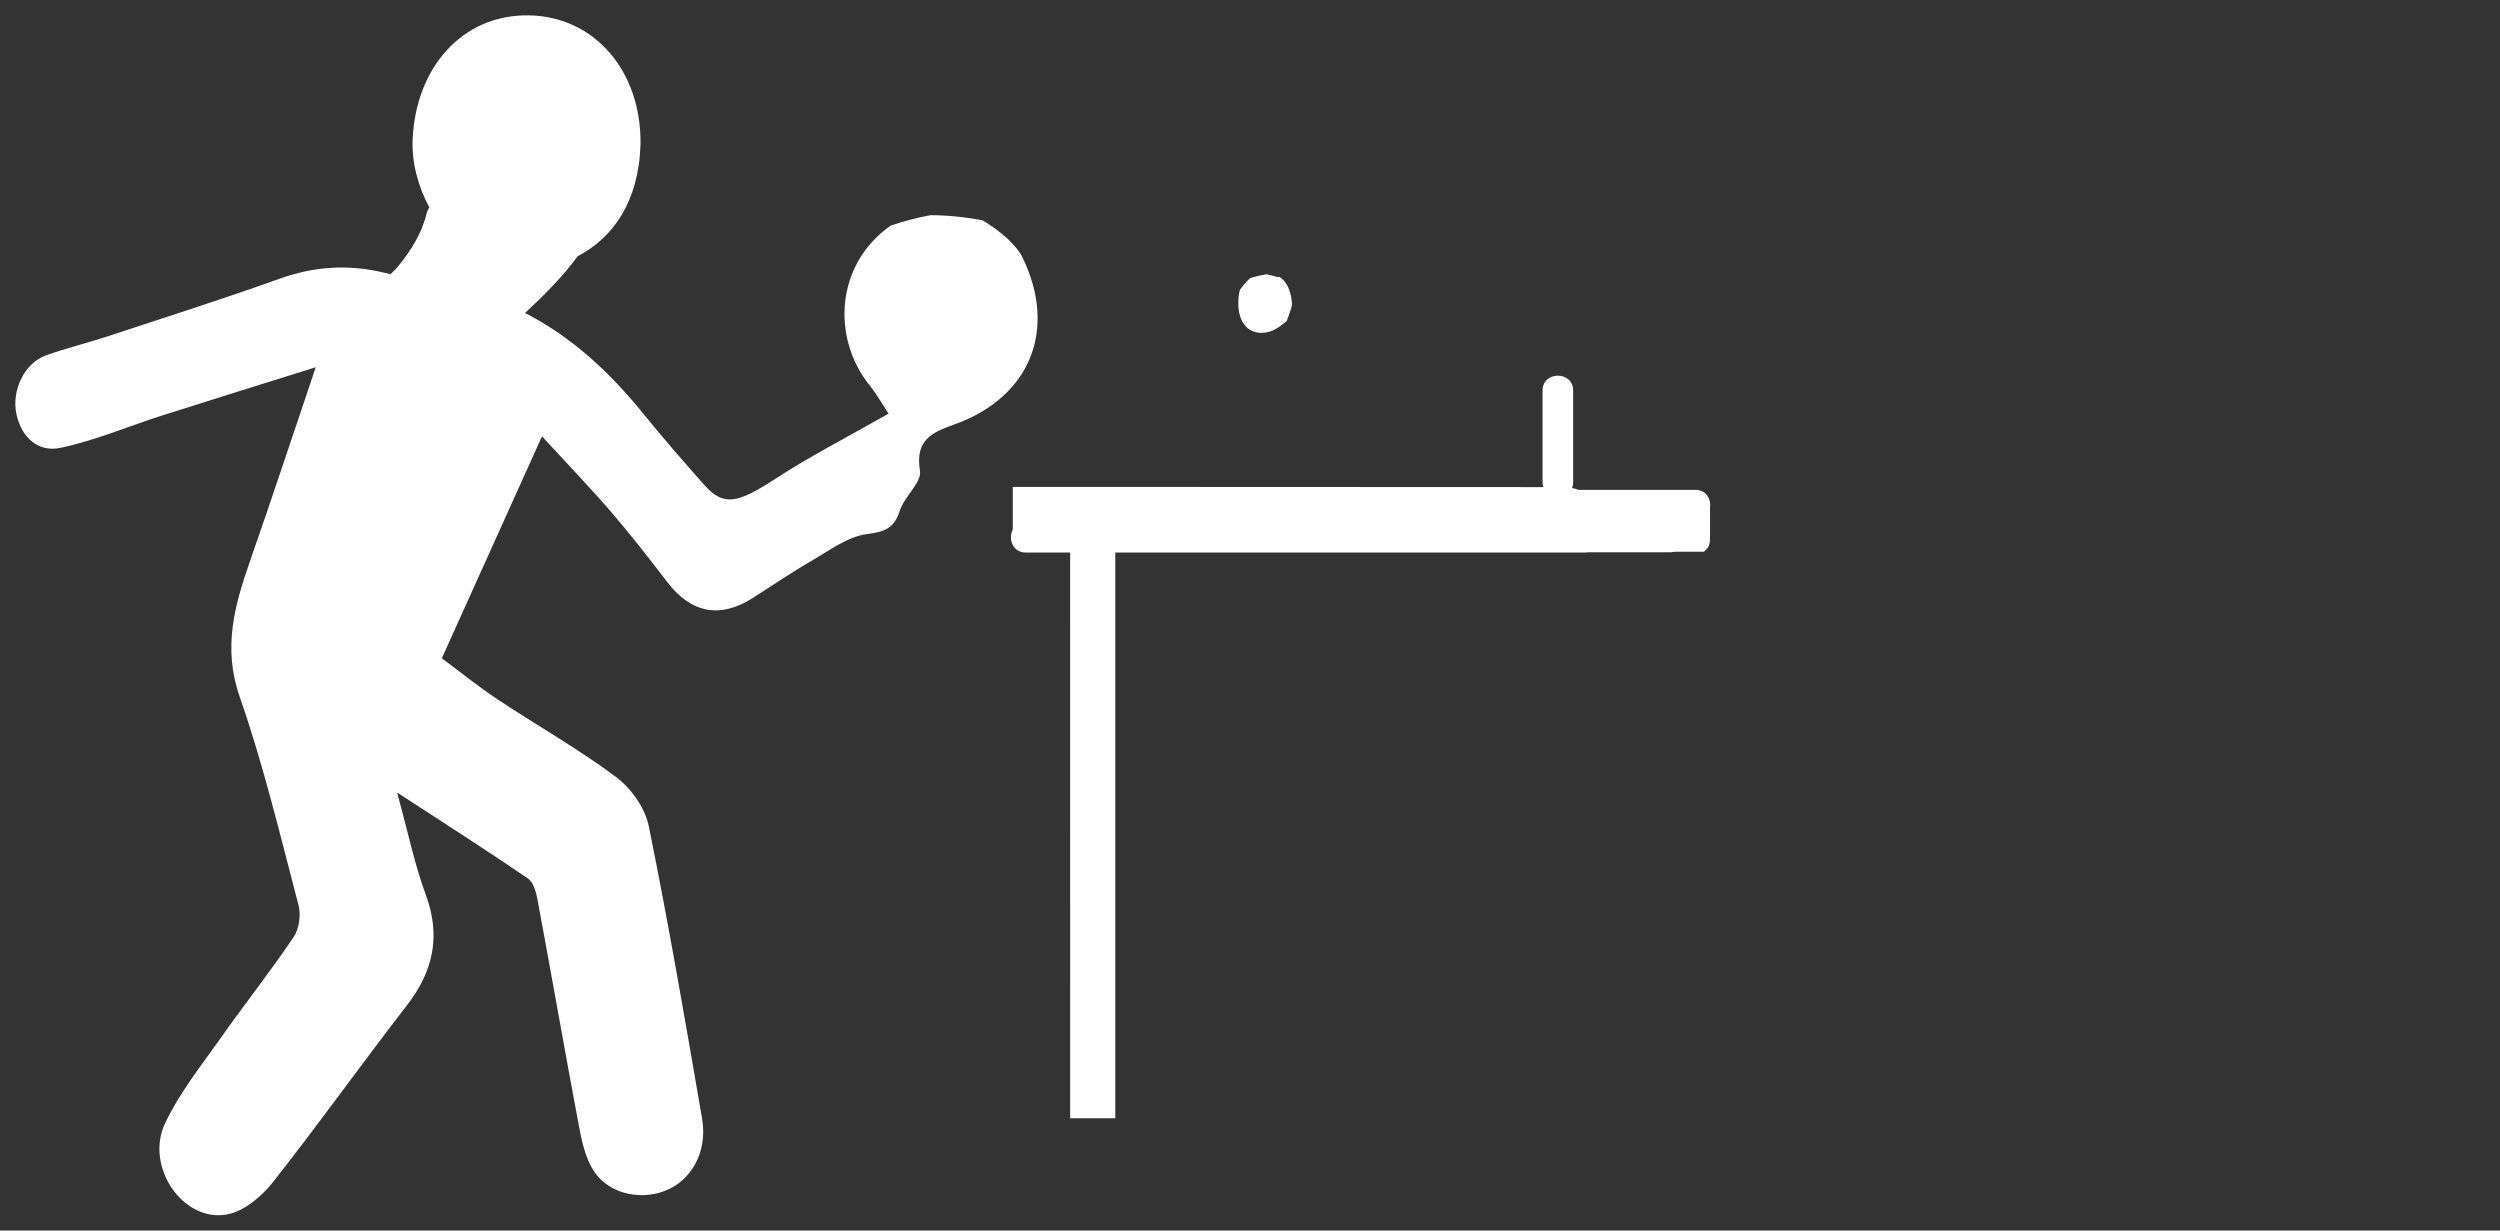
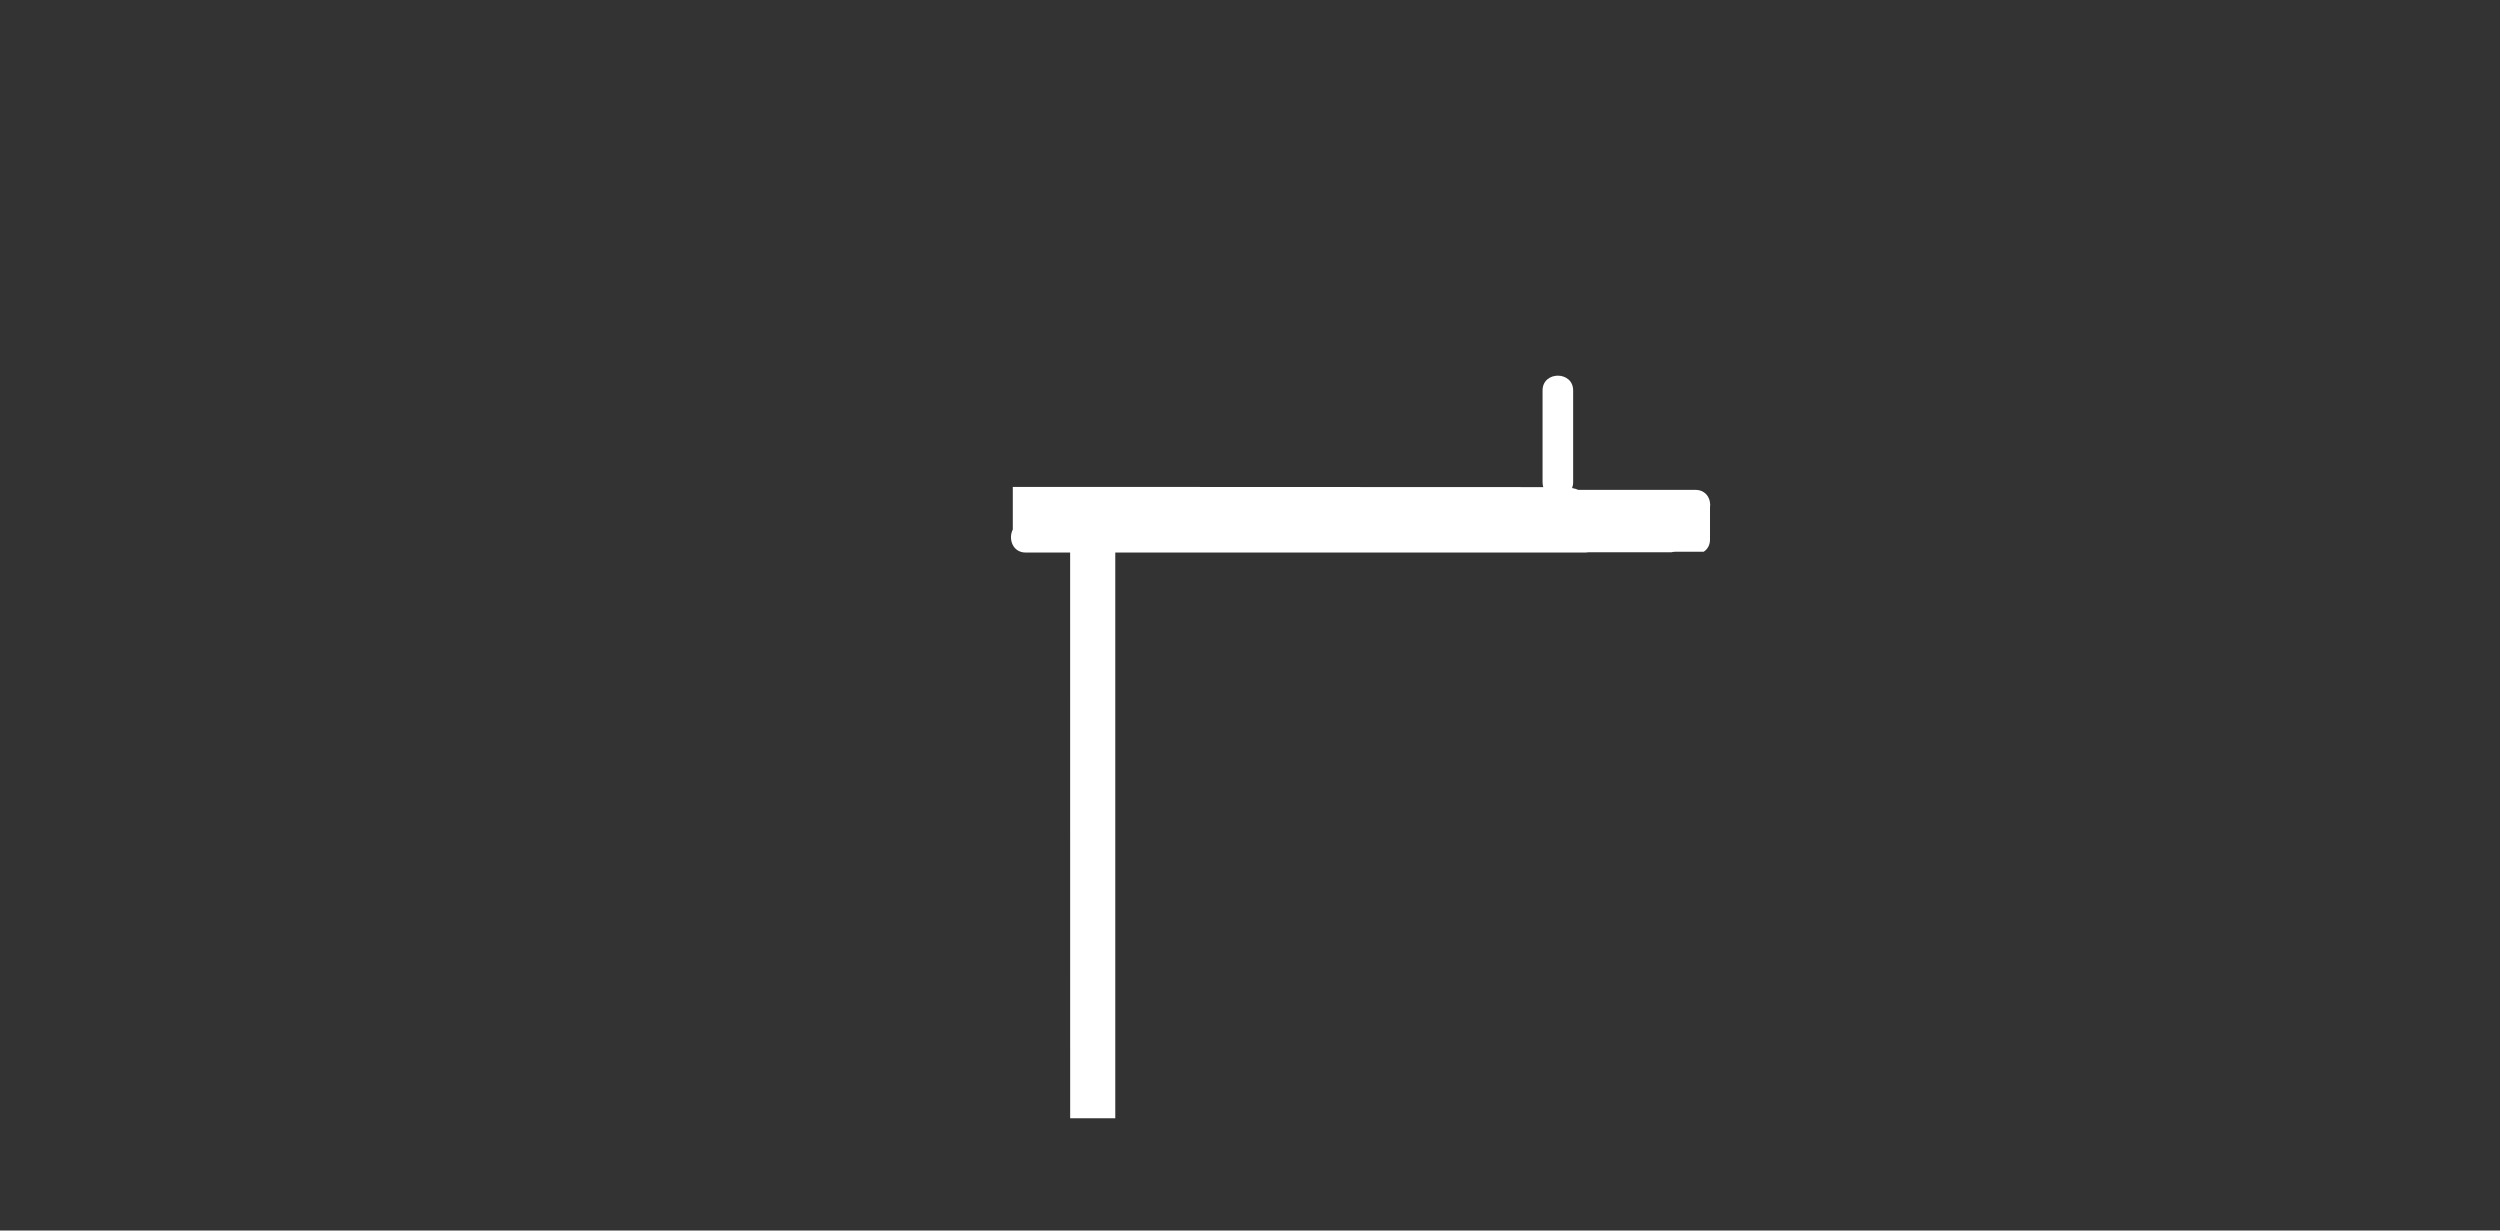
<svg xmlns="http://www.w3.org/2000/svg" enable-background="new 0 0 817.466 402.362" viewBox="0 0 817.47 402.36">
  <rect x="0" y="0" width="817.47" height="402.36" fill="#333333" stroke="none" />
  <g fill="#fff">
    <path d="m 547.82 180.42 h 9.26 c 1.21 -.78 2.07 -2.11 2.07 -4 v -10.4 c .41 -2.75 -1.17 -5.84 -4.76 -5.84 h -38.32 c -.58 -.26 -1.25 -.46 -2.02 -.6 .22 -.56 .35 -1.19 .35 -1.9 v -30 c 0 -6.45 -10 -6.45 -10 0 v 30 c 0 .59 .08 1.12 .23 1.6 -39.97 -.04 -79.94 -.04 -119.9 -.05 h -53.56 v 13.93 c -1.52 2.96 -.12 7.52 4.24 7.52 h 14.51 c 0 62.48 0 123.55 .01 184.97 h 14.75 v -184.97 h 153.73 c .33 0 .64 -.04 .94 -.09 h 27.15 c .39 -.11 .84 -.17 1.32 -.17 z" />
-     <path d="m 334.33 84.16 c -2 -4.09 -7.32 -8.73 -13.09 -12.14 -5.64 -1.05 -11.35 -1.66 -17 -1.65 -4.47 .82 -8.79 1.95 -13.02 3.41 -18.13 12.77 -19.23 36.69 -6.98 52.07 2.69 3.38 4.83 7.19 6.29 9.42 -13.1 7.46 -25.37 13.73 -36.85 21.2 -12.61 8.19 -17.03 9.23 -23.42 2.06 -6.78 -7.62 -13.48 -15.33 -19.91 -23.26 -11.06 -13.68 -23.56 -25.21 -38.67 -32.93 6.2 -5.74 12.24 -11.77 17.22 -18.56 11.47 -6 19.94 -17.68 20.54 -36.53 .36 -24.13 -15.17 -41.94 -36.59 -42.23 -21.79 -.3 -36.8 17.14 -37.91 40.3 -.37 7.75 1.74 15.63 5.47 22.52 -.4 .51 -.72 1.16 -.91 1.94 -1.64 6.78 -5.37 12.57 -9.82 17.9 -.65 .65 -1.3 1.31 -1.95 1.97 -.77 -.18 -1.54 -.35 -2.3 -.53 -11.52 -2.73 -22.64 -2.06 -33.91 1.98 -18.7 6.7 -37.63 12.72 -56.51 18.93 -6.62 2.17 -13.42 3.83 -19.98 6.17 -7.1 2.54 -11.35 11.58 -9.64 19.29 1.73 7.75 7.23 12.46 14.36 10.95 11.4 -2.4 22.31 -7.09 33.47 -10.65 16.02 -5.12 32.09 -10.07 50.02 -15.71 -7.58 22.43 -14.26 42.7 -21.3 62.85 -5.13 14.67 -9.22 28.68 -3.58 44.85 7.77 22.26 13.24 45.34 19.25 68.19 .84 3.19 .21 7.77 -1.6 10.45 -7.58 11.24 -16.03 21.9 -23.84 32.99 -6.4 9.08 -13.5 17.94 -18.19 27.89 -6.72 14.25 5.94 32.54 20.36 29.79 5.47 -1.04 11.19 -5.85 14.85 -10.47 14.97 -18.95 28.95 -38.66 43.76 -57.74 8.72 -11.24 11.3 -22.75 6.25 -36.4 -3.64 -9.85 -5.76 -20.28 -9.36 -33.35 15.73 10.25 29.42 18.99 42.8 28.13 1.83 1.25 2.69 4.56 3.15 7.08 4.56 24.45 8.83 48.94 13.42 73.36 .94 5 2.02 10.3 4.55 14.57 4.57 7.72 14.8 10.38 23.38 7.24 8.87 -3.25 14.31 -12.84 12.44 -23.73 -5.51 -31.97 -11 -63.97 -17.46 -95.74 -1.2 -5.9 -5.81 -12.34 -10.72 -16.01 -12.3 -9.17 -25.76 -16.77 -38.58 -25.26 -6.17 -4.09 -11.96 -8.77 -18.35 -13.52 10.86 -24.06 21.55 -47.77 32.75 -72.57 8.29 9.02 15.62 16.6 22.49 24.57 6.44 7.48 12.52 15.29 18.53 23.13 7.73 10.08 17.18 11.96 27.79 5.22 6.51 -4.13 12.89 -8.51 19.56 -12.36 5.76 -3.33 11.64 -7.8 17.88 -8.6 5.94 -.76 8.9 -1.91 10.77 -7.68 1.5 -4.65 7.19 -9.19 6.58 -13.03 -1.66 -10.09 3.91 -12.52 11.28 -15.16 24.8 -8.86 33.72 -31.05 22.23 -54.61 z" />
-     <path d="m 418.37 90.57 c -.46 .01 -.92 -.03 -1.38 -.16 -.87 -.25 -1.74 -.51 -2.63 -.69 -.05 -.01 -.14 -.02 -.23 -.04 -1.84 .31 -3.6 .7 -5.32 1.25 -.02 .01 -.03 .02 -.05 .03 -.02 .02 -.04 .04 -.06 .06 -.55 .5 -1.08 1.02 -1.56 1.59 -.19 .23 -.37 .45 -.56 .68 -.1 .13 -.21 .27 -.26 .33 -.29 .38 -.58 .75 -.87 1.13 -.38 1.38 -.55 2.93 -.54 4.61 .05 6.16 3.39 10.4 9.35 9.31 2.31 -.43 4.4 -1.97 6.47 -3.69 .65 -1.72 1.32 -3.51 1.77 -5.3 -.22 -3.43 -1.15 -7.24 -4.13 -9.11 z" />
  </g>
</svg>